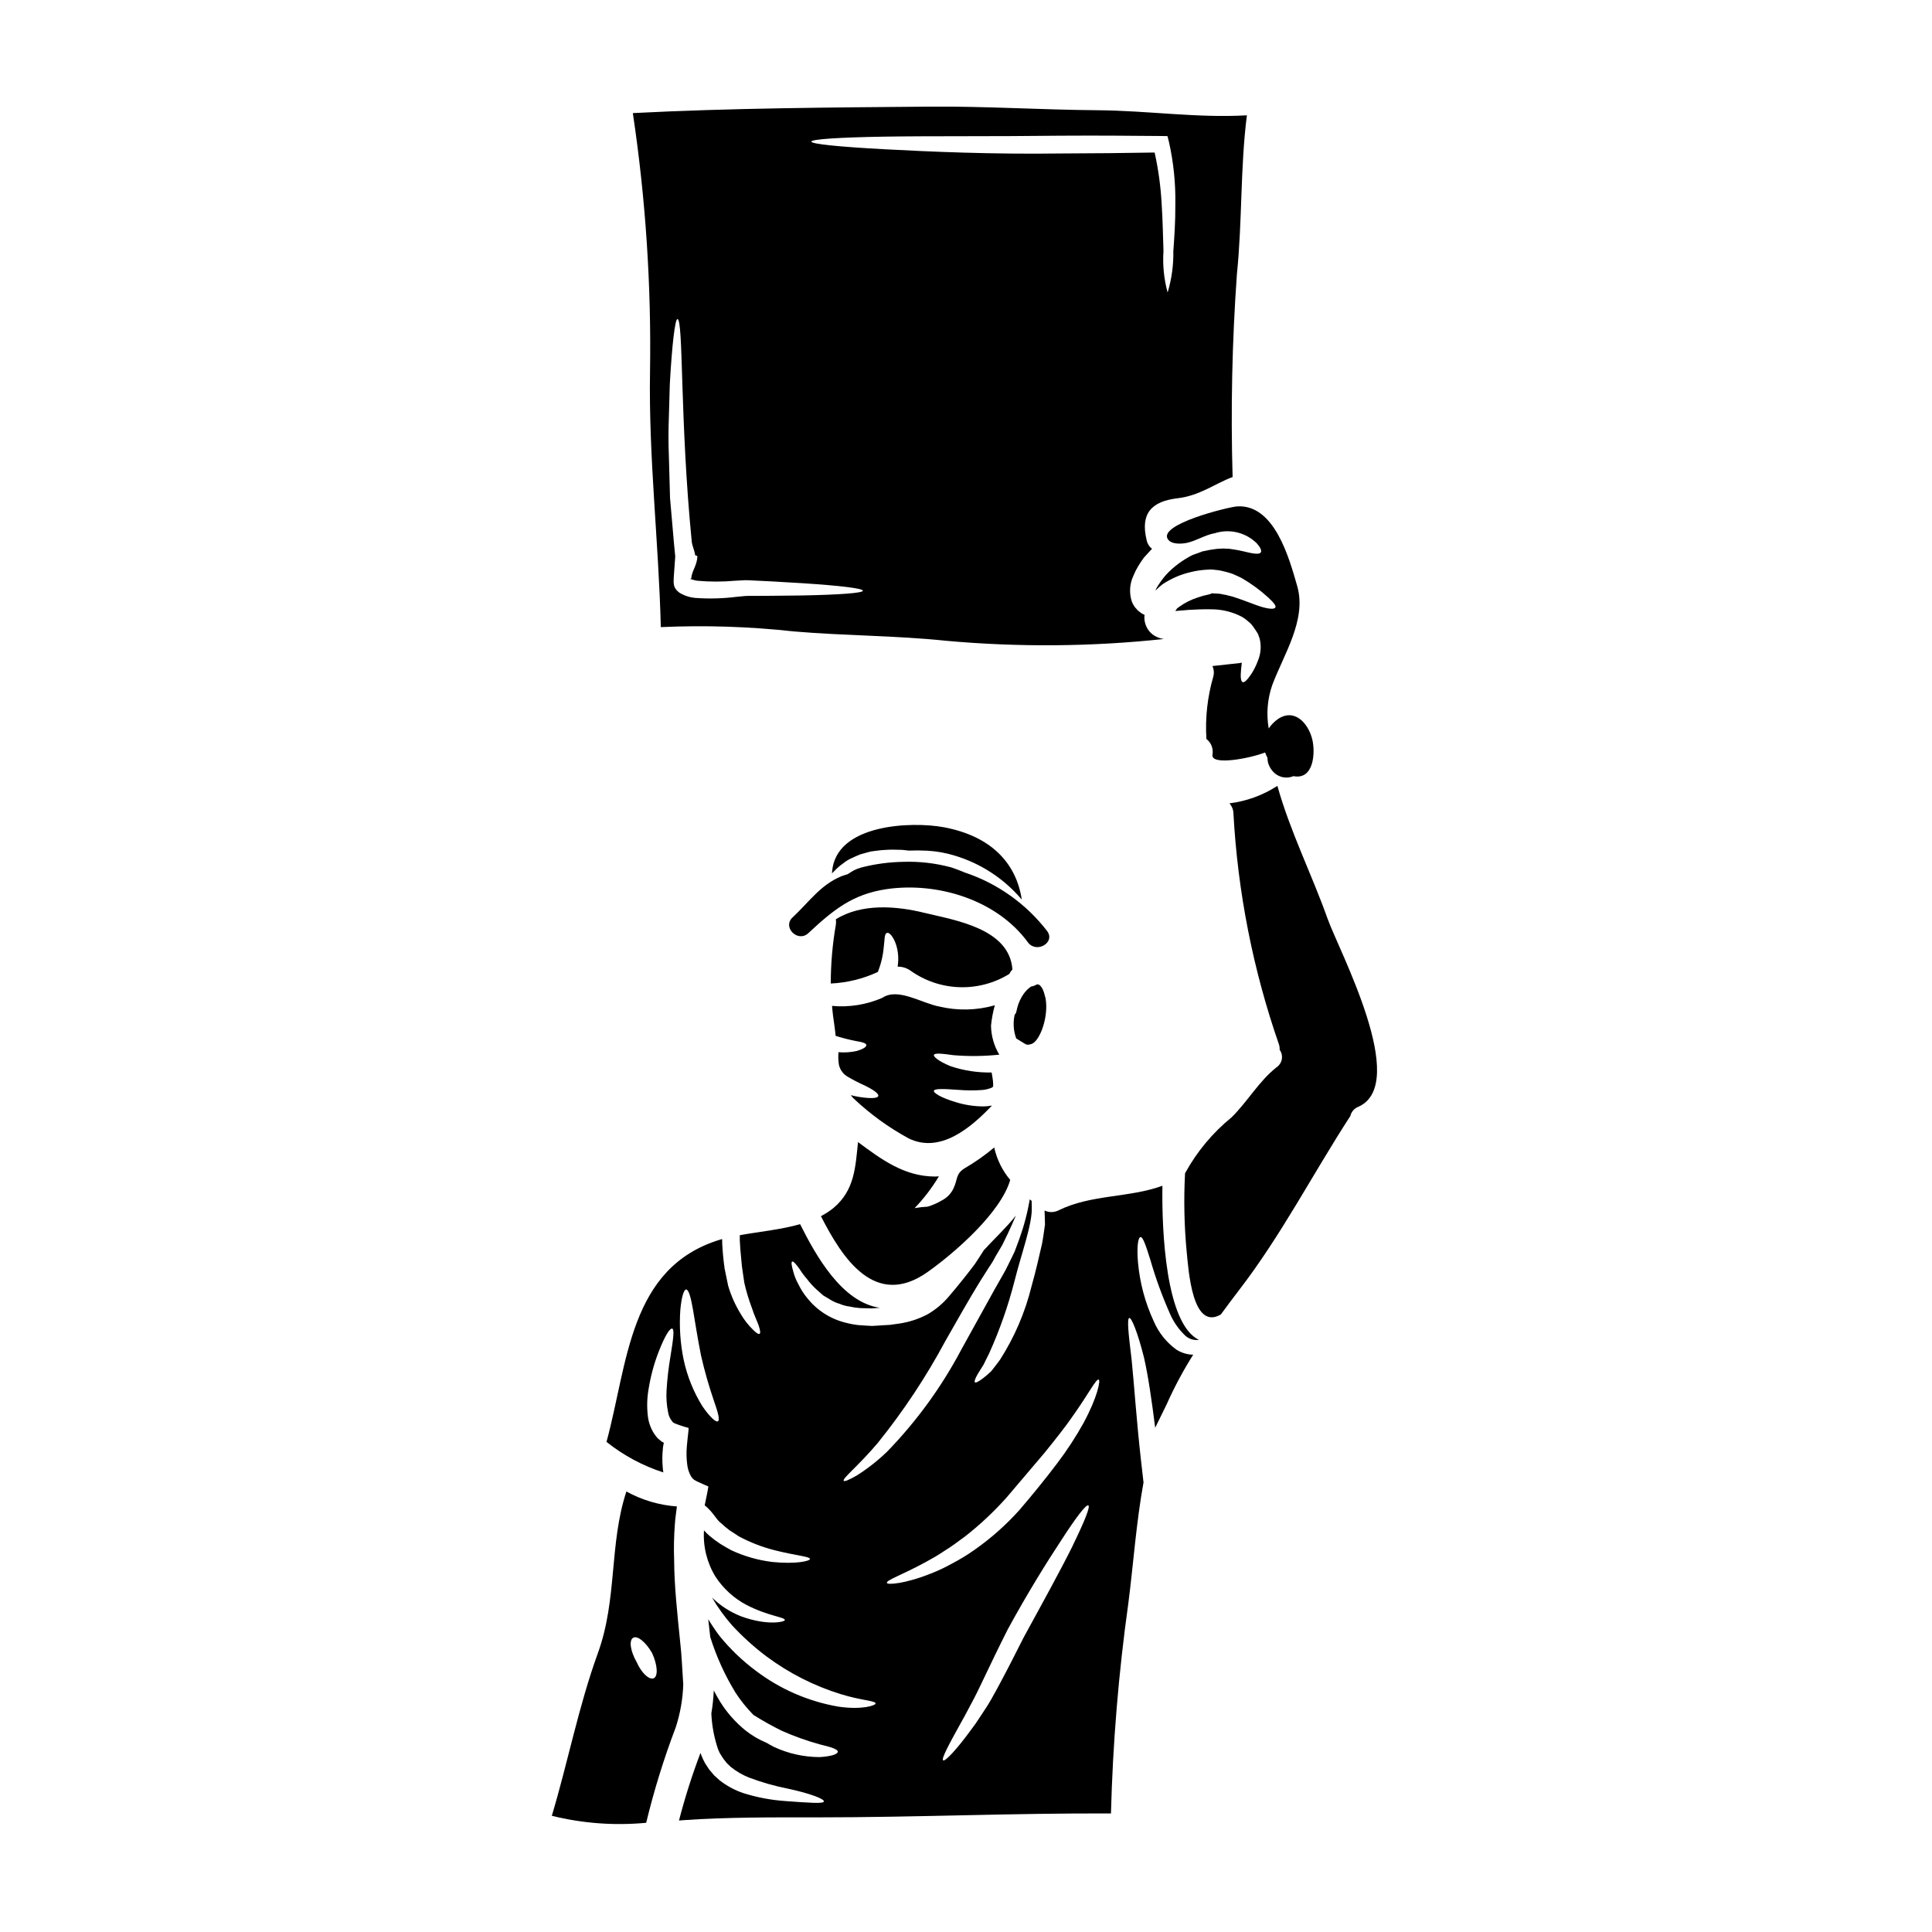
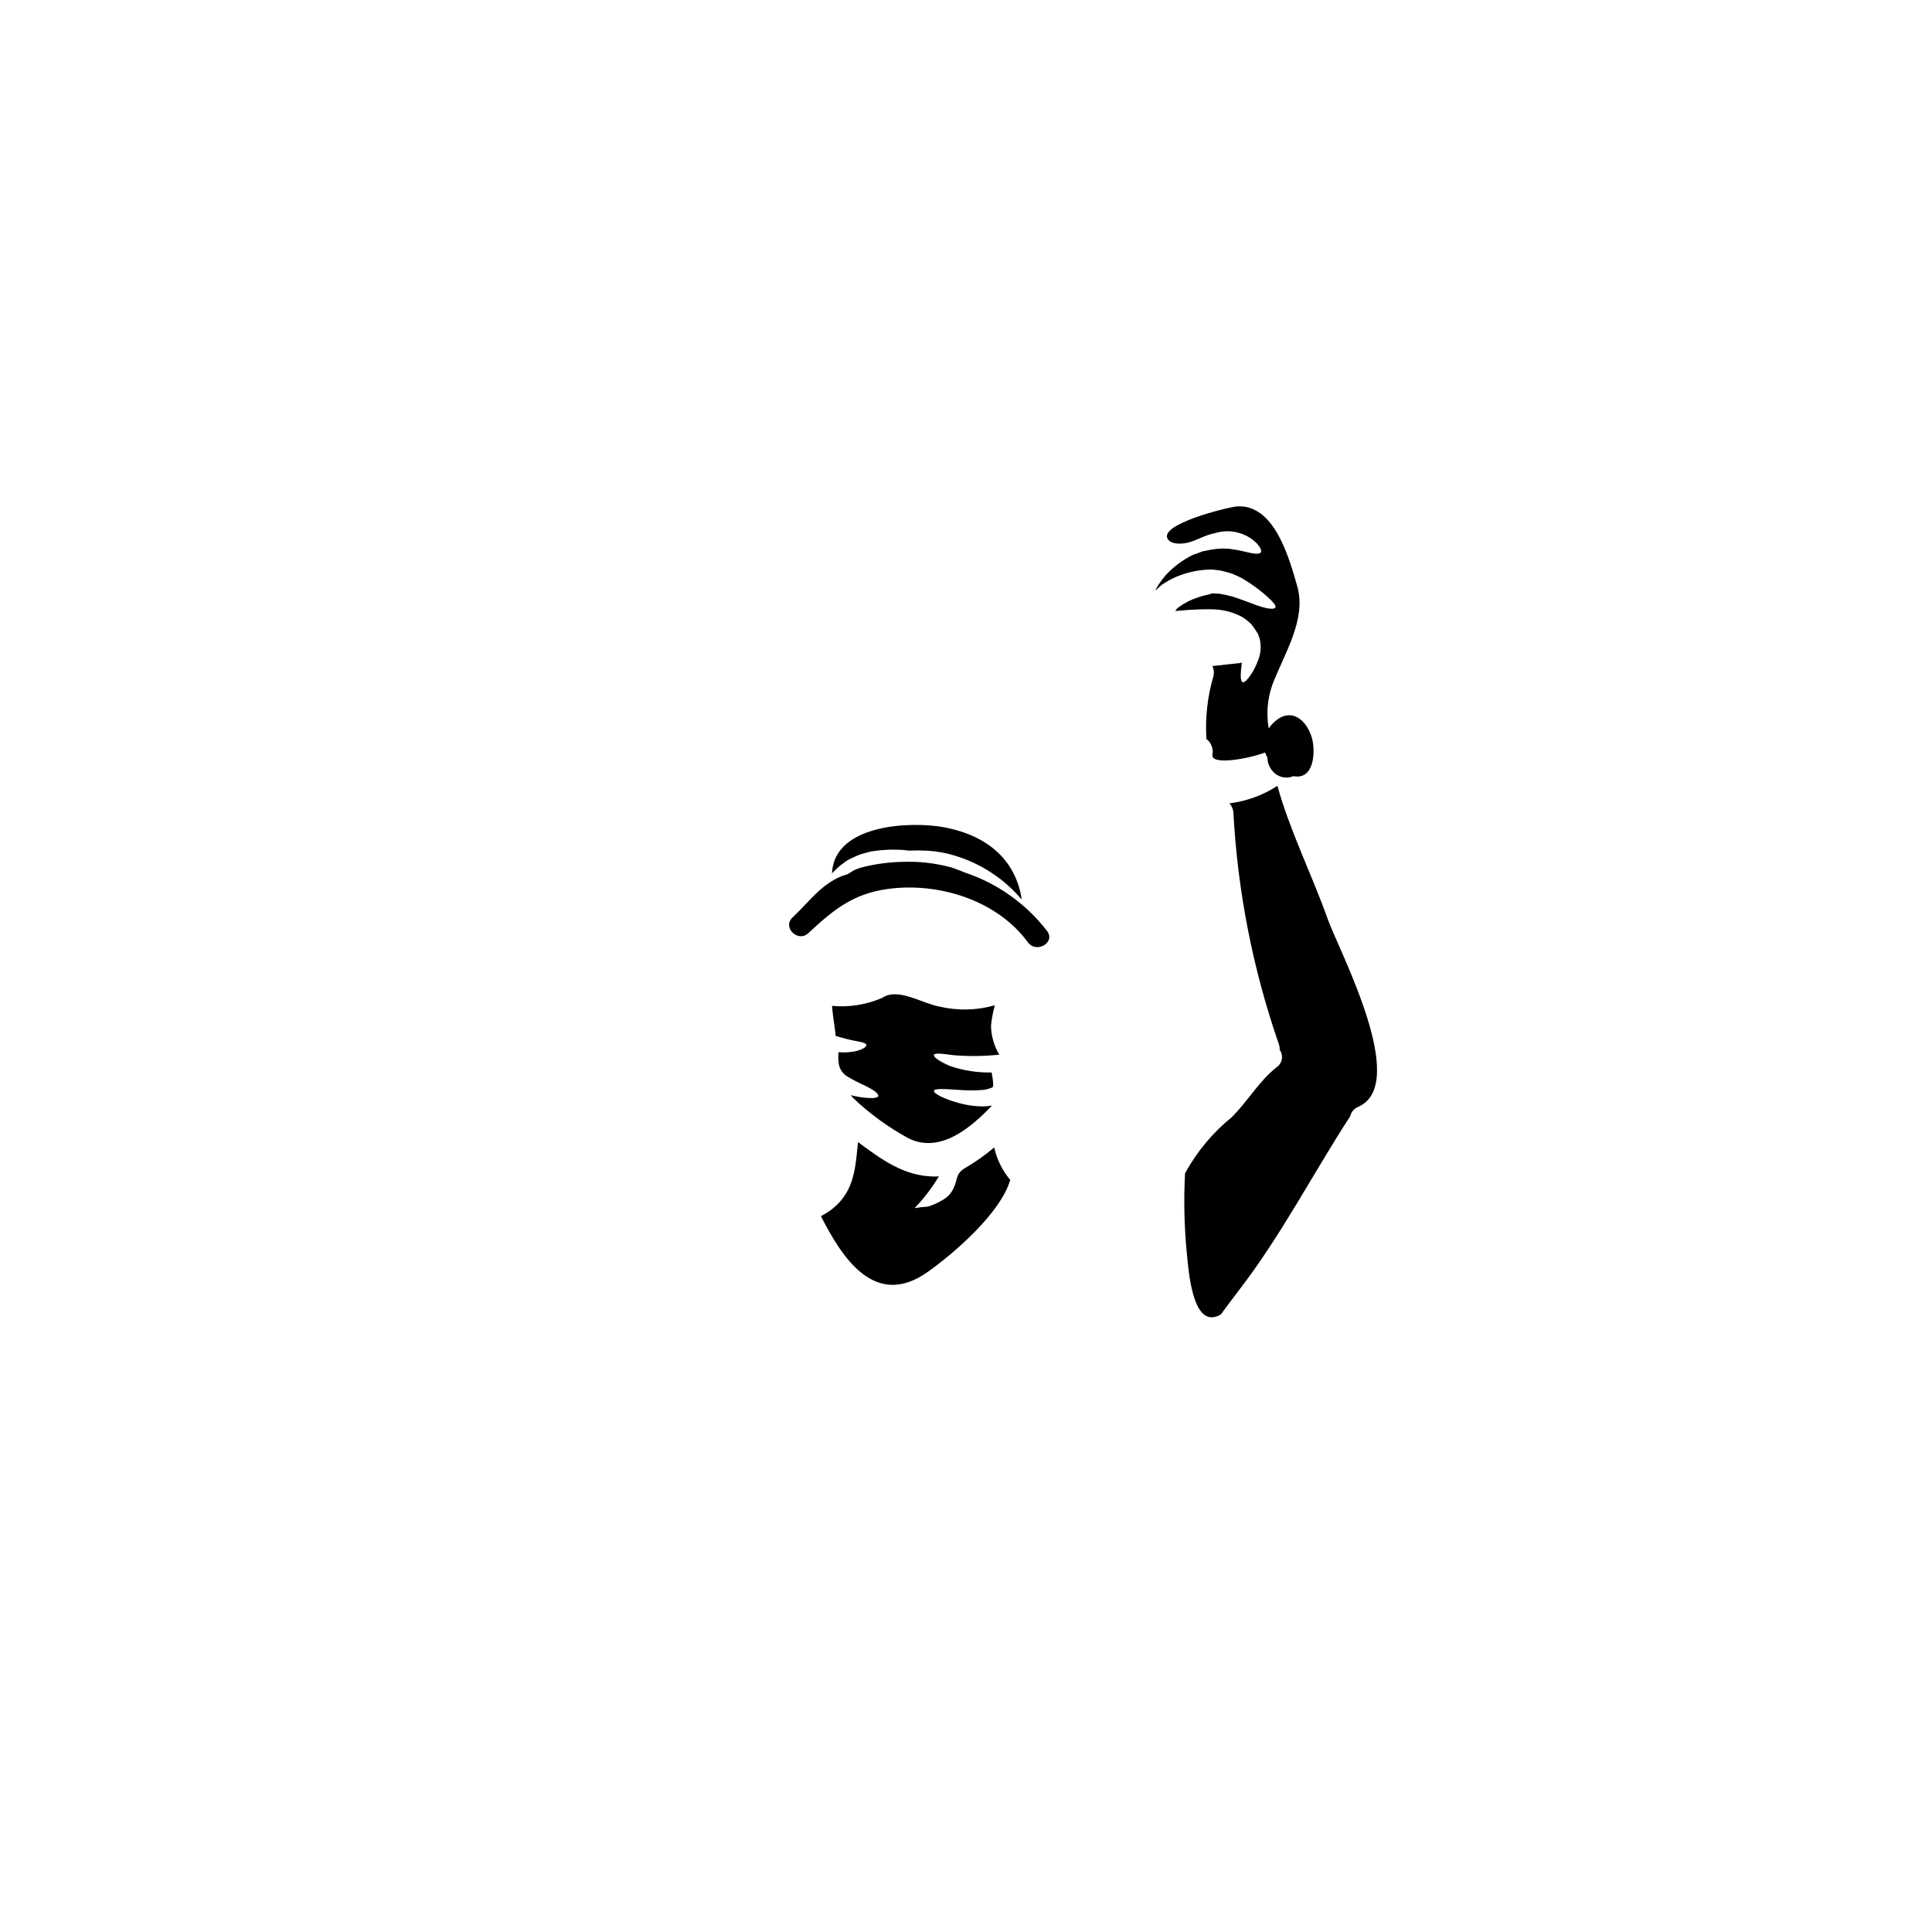
<svg xmlns="http://www.w3.org/2000/svg" fill="#000000" width="800px" height="800px" version="1.1" viewBox="144 144 512 512">
  <g>
    <path d="m369.59 371.47c0.758-0.34 1.602-0.758 2.336-1.039l2.133-0.59 0.535-0.137 0.363-0.086h0.168l0.285-0.055 1.148-0.141-0.004-0.004c0.746-0.105 1.496-0.168 2.25-0.195 1.488-0.109 2.922-0.027 4.297 0 0.59 0.055 1.18 0.141 1.738 0.195 1.629-0.07 3.262-0.062 4.891 0.027 2.469 0.137 4.91 0.57 7.273 1.297 6.93 2.078 13.109 6.129 17.777 11.656-1.434-9.52-7.977-16.824-20.727-19.184-8.371-1.543-28.621-0.926-29.547 11.883v-0.004c0.004 0.121-0.004 0.246-0.027 0.363 0.422-0.422 0.844-0.871 1.32-1.32l-0.004 0.004c0.539-0.523 1.121-0.992 1.746-1.406 0.625-0.504 1.312-0.93 2.047-1.266z" />
-     <path d="m412.3 400.93c-0.758-10.922-15.395-13.086-23.34-15.023-7.527-1.855-16.652-2.527-23.449 1.711v0.004c0.07 0.473 0.07 0.957 0 1.43-0.895 5.148-1.344 10.363-1.352 15.59 4.32-0.199 8.555-1.238 12.473-3.059 0.852-2.121 1.383-4.356 1.574-6.629 0.25-1.828 0.141-3.484 0.789-3.68 0.844-0.676 3.762 3.258 2.894 8.902 1.191-0.016 2.356 0.336 3.34 1.012 3.797 2.723 8.309 4.262 12.977 4.426 4.668 0.164 9.281-1.055 13.258-3.5 0.168-0.25 0.281-0.504 0.449-0.727 0.168-0.227 0.246-0.312 0.387-0.457z" />
    <path d="m453.56 286.99c1.039 1.375 3.734 1.148 5.117 0.844 2.445-0.562 4.691-2.078 7.246-2.527 3.941-1.25 8.254-0.203 11.18 2.723 0.926 1.066 1.289 1.883 1.039 2.332s-1.18 0.477-2.5 0.223c-1.32-0.25-3.117-0.789-5.141-1.039-0.496-0.105-1.008-0.152-1.516-0.141-0.551-0.059-1.105-0.059-1.656 0-0.566 0.012-1.129 0.07-1.684 0.168-0.691 0.078-1.379 0.199-2.051 0.367l-0.562 0.113-0.312 0.055h-0.027l-0.055 0.027-0.898 0.34c-0.59 0.25-1.207 0.395-1.828 0.672h0.004c-1.238 0.633-2.426 1.363-3.543 2.188-1.289 0.945-2.477 2.019-3.543 3.203-0.031 0.055-0.07 0.102-0.113 0.145l-0.367 0.449-0.645 0.844c-0.395 0.562-0.754 1.094-1.039 1.574v-0.004c-0.184 0.316-0.344 0.645-0.477 0.984 0.504-0.531 1.207-1.121 1.77-1.602 2.332-1.59 4.941-2.723 7.695-3.34 1.242-0.309 2.512-0.504 3.789-0.59l0.984-0.059 0.477-0.027 0.312 0.027h0.137l0.195 0.027 1.52 0.168v0.004c1.203 0.227 2.387 0.535 3.543 0.926 0.953 0.449 1.938 0.816 2.723 1.289l0.004 0.004c2.41 1.418 4.672 3.082 6.738 4.973 1.406 1.289 2.137 2.16 1.914 2.641-0.223 0.48-1.406 0.477-3.344-0.059-1.941-0.535-4.519-1.684-7.477-2.637-0.754-0.285-1.488-0.367-2.273-0.617-0.754-0.059-1.18-0.312-2.133-0.34-0.504 0-1.012-0.082-1.543-0.082h-0.113l-0.281 0.164-0.617 0.168h-0.008c-0.906 0.18-1.797 0.426-2.668 0.734-1.812 0.566-3.519 1.418-5.059 2.523-0.164 0.223-0.25 0.113-0.559 0.449l-0.453 0.645c0.73-0.055 1.52-0.109 2.445-0.195l0.93-0.082 1.012-0.055 1.766-0.086c1.207-0.055 2.473-0.055 3.734-0.027 2.648 0.047 5.254 0.699 7.613 1.906 0.656 0.359 1.266 0.797 1.816 1.301 0.508 0.387 0.953 0.852 1.32 1.375 0.25 0.395 0.535 0.789 0.789 1.152l0.168 0.281 0.223 0.312 0.055 0.137 0.113 0.254c0.137 0.336 0.25 0.672 0.367 1.008 0.488 1.965 0.332 4.035-0.453 5.902-0.434 1.176-0.992 2.305-1.656 3.371-1.066 1.629-1.91 2.473-2.387 2.301-0.477-0.168-0.617-1.348-0.422-3.285 0.055-0.559 0.137-1.203 0.195-1.883-0.195 0.031-0.395 0.086-0.59 0.113-2.418 0.281-4.801 0.531-7.191 0.789h0.004c0.387 0.844 0.477 1.793 0.254 2.695-1.578 5.391-2.207 11.02-1.855 16.625 1.277 0.984 1.895 2.602 1.602 4.184-0.457 2.898 9.664 1.059 13.957-0.602 0.172 0.48 0.379 0.949 0.613 1.402 0.008 0.395 0.055 0.793 0.133 1.18 0.301 1.148 0.941 2.18 1.836 2.957 1.371 1.148 3.269 1.434 4.922 0.738 5.391 1.055 5.836-6.133 5.012-9.668-0.977-4.172-4.613-8.465-9.094-5.484v0.004c-0.977 0.672-1.816 1.527-2.469 2.516-0.668-3.852-0.348-7.805 0.934-11.496 2.977-8.004 9.184-17.27 6.629-26.203-2.106-7.332-6.012-21.824-15.984-21.152-2.316 0.168-21.215 4.797-18.242 8.785z" />
-     <path d="m319.12 310.19c11.781-0.527 23.582-0.145 35.301 1.148 13.426 1.152 26.879 1.07 40.277 2.473 19.238 1.738 38.598 1.582 57.801-0.477-0.285-0.023-0.566-0.07-0.84-0.141-0.754-0.203-1.469-0.535-2.106-0.98-0.812-0.598-1.441-1.406-1.828-2.336-0.336-0.789-0.488-1.641-0.449-2.5 0.004-0.141 0.023-0.281 0.055-0.418-0.48-0.203-0.922-0.477-1.316-0.816-0.172-0.105-0.332-0.227-0.48-0.363-0.223-0.254-0.477-0.508-0.699-0.789l-0.004 0.004c-0.387-0.516-0.699-1.082-0.922-1.688-0.699-2.215-0.539-4.609 0.445-6.715 0.367-0.891 0.797-1.754 1.293-2.582 0.25-0.422 0.504-0.789 0.758-1.18l0.395-0.562 0.195-0.281 0.082-0.141 0.395-0.422c0.617-0.672 1.18-1.32 1.828-1.992v0.004c-0.742-0.57-1.25-1.391-1.434-2.309-1.684-6.961 1.18-10.277 8.266-11.09 5.902-0.699 10.082-4.019 14.52-5.617-0.52-17.957-0.137-35.926 1.145-53.84 1.434-13.906 0.875-28.176 2.641-42.02-13.258 0.758-26.344-1.262-39.629-1.348-14.719-0.113-29.438-1.066-44.125-0.957-26.176 0.223-52.828 0.367-78.977 1.715 3.402 22.746 4.922 45.73 4.551 68.727-0.367 22.609 2.301 44.938 2.863 67.492zm59.262-129.98c11.965-0.195 28.508-0.027 46.707-0.25 9.445-0.059 18.426 0 26.539 0.082l1.766 0.027 0.395 1.574h0.004c1.199 5.363 1.766 10.852 1.684 16.348 0.031 4.856-0.281 9.055-0.531 12.551 0.062 3.715-0.449 7.422-1.516 10.98-0.977-3.586-1.348-7.312-1.098-11.02-0.137-3.484-0.168-7.668-0.477-12.387-0.246-4.609-0.867-9.188-1.867-13.695-7.695 0.141-16.066 0.223-24.883 0.25-18.312 0.254-34.801-0.477-46.766-1.121-11.961-0.645-19.324-1.379-19.324-2.023 0-0.645 7.402-1.117 19.367-1.316zm-57.129 74.457c0.082-3.148 0.168-6.098 0.25-8.793 0.59-10.73 1.406-17.32 2.023-17.32 1.629 0.059 0.617 26.656 3.789 58.926 0.113 1.234 0.789 2.445 0.902 3.652l0.586 0.223v0.055c0 2.273-1.516 4.016-1.598 5.812l0.004 0.008c-0.074 0.09-0.172 0.16-0.285 0.195 0.047 0.02 0.086 0.051 0.113 0.086l0.055-0.059 0.617 0.223c0.367 0.086 0.699 0.168 1.094 0.223l0.004 0.004c3.316 0.297 6.656 0.297 9.973 0 0.844-0.055 1.684-0.082 2.527-0.137 0.953-0.027 1.738 0.055 2.527 0.082 1.574 0.086 3.09 0.141 4.578 0.223 2.949 0.168 5.676 0.34 8.176 0.48 9.969 0.645 16.09 1.375 16.09 1.992 0 0.617-6.148 1.066-16.137 1.262l-8.199 0.086c-1.461 0-3.008 0.027-4.578 0.027-0.789 0-1.602-0.027-2.246 0.027-0.789 0.082-1.602 0.141-2.391 0.223v0.004c-3.625 0.453-7.285 0.547-10.926 0.281-1.238-0.113-2.441-0.469-3.543-1.039l-0.59-0.336c-0.164-0.113-0.195-0.168-0.309-0.25l-0.25-0.227v-0.004c-0.426-0.379-0.73-0.875-0.871-1.43-0.062-0.297-0.102-0.598-0.113-0.898v-0.449c0-0.34 0.027-0.531 0.027-0.816 0.113-1.797 0.25-3.652 0.395-5.535-0.113-1.148-0.223-2.332-0.34-3.512-0.336-4.098-0.699-8.117-1.039-11.961-0.109-3.879-0.223-7.641-0.309-11.18-0.148-3.578-0.121-6.977-0.008-10.148z" />
    <path d="m392.91 410.74c-4.578-0.844-10.953-5.086-15.027-2.332v0.004c-4.207 1.84-8.812 2.582-13.383 2.16 0.137 1.738 0.367 3.512 0.645 5.336 0.109 0.816 0.223 1.684 0.309 2.609 1.781 0.559 3.59 1.02 5.422 1.379 1.625 0.25 2.664 0.562 2.723 1.039 0.059 0.477-0.844 1.066-2.5 1.574h0.004c-1.605 0.359-3.254 0.473-4.891 0.336-0.105 1.113-0.066 2.238 0.113 3.34 0.305 1.367 1.184 2.535 2.414 3.207 1.328 0.785 2.695 1.496 4.102 2.133 2.586 1.207 4.129 2.332 3.906 2.949-0.223 0.617-2.023 0.676-4.887 0.254-0.727-0.141-1.516-0.254-2.387-0.508 0.219 0.309 0.461 0.598 0.727 0.871 4.406 4.164 9.332 7.734 14.66 10.625 8.266 3.988 16.32-2.723 22.023-8.734-0.723 0.137-1.457 0.215-2.191 0.227-2.477 0-4.938-0.371-7.301-1.098-3.906-1.148-6.07-2.469-5.902-3.059 0.164-0.59 2.668-0.508 6.492-0.223l-0.004-0.004c2.137 0.18 4.289 0.188 6.43 0.027 0.535-0.055 1.062-0.16 1.574-0.309l0.645-0.223c0.141-0.082 0.086-0.055 0.254-0.082l0.309-0.312 0.004-0.004c0.02-0.512 0-1.027-0.059-1.543-0.086-0.672-0.195-1.406-0.34-2.164h0.004c-3.723 0.078-7.43-0.492-10.953-1.684-2.977-1.234-4.492-2.445-4.352-2.949 0.168-0.59 2.164-0.367 5.223 0.055h-0.004c3.918 0.324 7.859 0.289 11.77-0.109l0.34-0.027c-1.387-2.32-2.144-4.965-2.195-7.668 0.176-1.832 0.516-3.648 1.012-5.422-4.801 1.367-9.871 1.48-14.727 0.328z" />
    <path d="m389.95 481.01c6.996-4.973 19.285-15.641 21.766-24.32-2.086-2.481-3.539-5.43-4.238-8.594-2.449 2.059-5.07 3.902-7.836 5.508-2.418 1.516-1.77 2.805-2.922 5.25v0.004c-0.617 1.371-1.676 2.496-3.008 3.203-1.207 0.727-2.5 1.301-3.848 1.711-1.168 0.062-2.328 0.191-3.481 0.395 2.457-2.555 4.617-5.383 6.434-8.426-0.34 0.027-0.703 0.055-1.039 0.055-8.148-0.027-14.168-4.519-20.391-9.129-0.699 6.519-0.844 12.699-6.488 17.445-1.039 0.836-2.16 1.57-3.344 2.188 5.59 10.949 14.297 24.77 28.395 14.711z" />
-     <path d="m420.86 407.76c-0.113-0.555-0.289-1.09-0.531-1.598-0.48-0.902-0.875-1.234-1.262-1.297-0.059-0.027-0.195 0.031-0.312 0.031-0.465 0.281-0.98 0.469-1.516 0.559-0.055 0.016-0.102 0.047-0.141 0.086-0.707 0.52-1.32 1.145-1.828 1.855-0.77 1.109-1.34 2.344-1.684 3.648-0.223 1.012-0.336 1.684-0.672 1.797-0.488 2.113-0.352 4.316 0.391 6.352 0.727 0.449 1.598 1.012 2.609 1.598 0.391 0.098 0.801 0.078 1.184-0.055 2.191-0.34 4.523-6.262 4.129-11.062l-0.141-1.125z" />
-     <path d="m452.05 458.25c-8.957 3.231-18.844 2.246-27.496 6.492-1.168 0.605-2.551 0.625-3.734 0.055 0.055 1.148 0.082 2.387 0.113 3.734-0.254 1.629-0.395 3.062-0.789 5.117-0.789 3.398-1.629 7.188-2.754 11.152-1.699 6.941-4.535 13.555-8.395 19.574-0.844 1.152-1.629 2.164-2.332 3.035h0.004c-0.66 0.633-1.355 1.234-2.082 1.793-1.207 0.93-1.996 1.324-2.219 1.125-0.223-0.195 0.055-1.039 0.844-2.363 0.395-0.648 0.871-1.406 1.434-2.305 0.449-0.926 0.953-1.969 1.516-3.059 2.777-6.152 5.016-12.531 6.688-19.074 1.941-7.723 4.746-15.051 4.582-19.629 0-0.562-0.031-1.125-0.031-1.656-0.16-0.141-0.328-0.273-0.504-0.395-0.617 3.621-1.559 7.176-2.809 10.629-0.395 1.039-0.789 2.106-1.203 3.231-0.508 1.039-1.039 2.106-1.574 3.227-0.281 0.562-0.562 1.125-0.844 1.684-0.422 0.816-0.672 1.18-1.012 1.797-0.645 1.152-1.32 2.301-1.996 3.512-2.695 4.856-5.672 10.234-8.762 15.844v0.004c-5.227 9.859-11.828 18.926-19.605 26.934-2.453 2.363-5.133 4.473-8.008 6.297-2.051 1.18-3.285 1.688-3.484 1.434-0.449-0.617 3.762-3.816 9.055-10.082h-0.004c6.789-8.422 12.777-17.457 17.891-26.992 3.172-5.562 6.18-10.898 9.129-15.699 0.762-1.18 1.492-2.328 2.191-3.453 0.336-0.535 0.672-1.039 1.012-1.547 0.34-0.508 0.617-1.094 0.926-1.656 0.645-1.066 1.234-2.078 1.828-3.09 0.477-0.984 0.926-1.938 1.379-2.836 0.844-1.793 1.574-3.453 2.215-4.941-2.555 3.227-5.699 6.121-8.48 9.156-0.699 1.121-1.516 2.363-2.441 3.762-1.941 2.555-4.16 5.391-6.965 8.66l-0.004-0.004c-1.578 1.848-3.457 3.406-5.559 4.613-2.309 1.215-4.809 2.031-7.387 2.418l-1.766 0.25-0.449 0.055-0.285 0.059h-0.223l-0.926 0.055c-1.234 0.082-2.445 0.168-3.625 0.223-1.234-0.055-2.418-0.141-3.594-0.223l-0.004 0.004c-1.156-0.133-2.301-0.348-3.426-0.645-3.981-0.977-7.523-3.238-10.086-6.434-0.984-1.176-1.816-2.473-2.473-3.859-0.539-0.957-0.953-1.977-1.238-3.035-0.504-1.711-0.672-2.723-0.363-2.867 0.312-0.141 0.98 0.59 2.019 2.051 0.555 0.898 1.188 1.742 1.887 2.531 0.785 1.047 1.668 2.016 2.637 2.894 0.535 0.477 1.098 0.953 1.684 1.488 0.648 0.395 1.352 0.789 2.051 1.234 0.734 0.438 1.516 0.777 2.336 1.012 0.824 0.355 1.691 0.59 2.582 0.699 0.941 0.215 1.898 0.355 2.863 0.422l3.062 0.082 2.106-0.164c-10.113-1.492-16.965-13.906-21.121-22.16-5.141 1.461-10.871 1.992-15.98 2.922v1.375c0.027 0.73 0.082 1.492 0.137 2.273 0.141 1.574 0.285 3.09 0.422 4.578 0.223 1.547 0.453 3.008 0.645 4.441l0.004-0.004c0.52 2.273 1.195 4.512 2.023 6.691 0.617 1.996 1.434 3.512 1.797 4.664 0.367 1.152 0.504 1.91 0.223 2.106-0.281 0.195-0.871-0.195-1.77-1.094-1.27-1.238-2.363-2.644-3.254-4.184-1.422-2.324-2.539-4.828-3.312-7.441-0.285-1.406-0.59-2.867-0.902-4.383l-0.027-0.137-0.027-0.086-0.027-0.309-0.027-0.285-0.086-0.531-0.137-1.18c-0.086-0.789-0.168-1.629-0.223-2.473-0.086-1.039-0.141-1.969-0.141-3.004-0.168 0.055-0.367 0.109-0.562 0.168-24.152 7.383-24.402 32.773-30.078 53.586h-0.008c4.5 3.582 9.605 6.328 15.074 8.102-0.082-0.461-0.141-0.93-0.168-1.398-0.148-1.582-0.137-3.172 0.027-4.746 0.02-0.418 0.078-0.832 0.168-1.238 0-0.168 0.141-0.422 0.055-0.535h0.004c-0.129-0.066-0.262-0.121-0.395-0.168-0.449-0.336-0.844-0.672-1.234-1.012h-0.004c-0.324-0.375-0.621-0.77-0.895-1.18-0.902-1.391-1.469-2.969-1.66-4.609-0.297-2.422-0.23-4.875 0.199-7.273 0.527-3.293 1.391-6.519 2.582-9.633 1.828-4.723 3.117-6.519 3.68-6.32 0.562 0.195 0.34 2.363-0.449 7.191-0.527 3.055-0.887 6.141-1.066 9.238-0.113 1.941 0.031 3.887 0.422 5.789 0.129 0.832 0.477 1.617 1.012 2.273 0.109 0.137 0.195 0.281 0.309 0.395h-0.004c0.133 0.047 0.254 0.109 0.367 0.191 1.219 0.492 2.465 0.906 3.734 1.238 0 0.957-0.223 2.137-0.309 3.258-0.113 1.039-0.223 2.332-0.223 2.754-0.043 1.23 0.012 2.461 0.168 3.68 0.117 1.066 0.441 2.098 0.953 3.035 0.219 0.395 0.516 0.738 0.871 1.012 0.516 0.324 1.062 0.598 1.629 0.816 0.73 0.367 1.434 0.645 2.16 0.953-0.25 1.602-0.645 3.34-0.98 5.004 2.301 1.852 3.004 3.734 4.328 4.723l0.004-0.004c0.723 0.68 1.48 1.32 2.273 1.914 0.844 0.504 1.625 1.066 2.414 1.574 2.996 1.605 6.172 2.844 9.465 3.68 5.617 1.434 9.406 1.656 9.406 2.332 0.031 0.535-3.648 1.434-9.996 0.789v-0.004c-3.742-0.453-7.391-1.496-10.812-3.09-0.984-0.504-1.938-1.094-2.922-1.684h0.004c-1-0.648-1.957-1.363-2.867-2.133-0.531-0.449-1.027-0.938-1.488-1.461-0.27 4.332 0.809 8.637 3.09 12.328 2.047 3.117 4.848 5.668 8.145 7.414 5.812 3.008 10.234 3.231 10.195 4.019 0.059 0.477-4.551 1.598-11.598-0.984h-0.004c-2.871-1.129-5.484-2.816-7.695-4.969 1.547 2.637 3.344 5.121 5.367 7.414 2.769 2.988 5.797 5.723 9.051 8.172 5.969 4.445 12.656 7.84 19.77 10.027 5.336 1.656 9.16 1.711 9.16 2.441 0.027 0.535-3.57 1.77-9.887 0.844-7.949-1.375-15.453-4.641-21.879-9.523-3.547-2.648-6.754-5.723-9.551-9.156-1.09-1.441-2.102-2.941-3.035-4.492 0.168 1.52 0.367 3.09 0.535 4.723 1.617 5.172 3.867 10.121 6.691 14.742 1.383 2.121 2.973 4.102 4.75 5.906 2.434 1.531 4.945 2.938 7.527 4.211 3.297 1.457 6.695 2.668 10.168 3.625 2.832 0.672 4.723 1.262 4.66 1.938-0.062 0.672-1.855 1.234-4.883 1.406l-0.004-0.004c-4.133-0.02-8.215-0.93-11.965-2.668-0.703-0.34-1.352-0.727-2.023-1.121-1.996-0.82-3.867-1.918-5.559-3.258-2.613-2.113-4.863-4.641-6.656-7.481-0.645-1.051-1.234-2.09-1.77-3.117h-0.004c-0.086 2.035-0.301 4.062-0.645 6.066 0.141 3.223 0.734 6.41 1.77 9.465 0.223 0.422 0.281 0.758 0.59 1.262 0.281 0.422 0.672 1.094 0.871 1.348l0.871 1.098 1.012 0.98c1.48 1.203 3.141 2.168 4.914 2.867 3.293 1.246 6.688 2.211 10.141 2.894 6.066 1.297 9.84 2.781 9.66 3.43-0.18 0.645-3.938 0.336-10.195-0.113v-0.004c-3.789-0.254-7.531-0.961-11.152-2.106-2.277-0.766-4.406-1.914-6.297-3.398l-1.461-1.324-1.324-1.574c-0.477-0.703-0.672-1.039-1.039-1.574l0.004 0.004c-0.348-0.629-0.656-1.273-0.926-1.938-0.113-0.285-0.195-0.562-0.312-0.844-2.227 5.863-4.129 11.844-5.699 17.918l0.898-0.082c11.992-0.844 23.93-0.758 35.953-0.758 25.867 0 51.762-1.148 77.629-1.039v-0.004c0.48-18.645 2.019-37.25 4.606-55.723 1.324-10.254 2.078-21.344 4.019-31.992l-0.676-5.922c-1.18-10.504-1.793-19.855-2.473-26.598-0.816-6.691-1.289-10.895-0.617-11.062 0.562-0.168 2.219 3.789 3.906 10.531 1.125 4.973 2.051 11.414 2.953 18.562 1.066-2.188 2.106-4.328 3.117-6.371l-0.004-0.004c2.008-4.488 4.336-8.828 6.961-12.988-1.582-0.027-3.129-0.496-4.461-1.352-2.652-1.926-4.731-4.535-6.012-7.551-2.273-4.906-3.68-10.172-4.156-15.559-0.367-4.102 0.027-6.66 0.672-6.715 0.645-0.055 1.434 2.301 2.609 6.066v-0.004c1.391 4.824 3.106 9.543 5.141 14.133 0.965 2.285 2.398 4.344 4.215 6.035 0.977 0.82 2.25 1.191 3.512 1.012-8.805-4.223-9.871-28.91-9.676-40.828zm-117.78 62.391c-0.535 0.367-2.137-1.094-4.102-3.938v0.004c-2.367-3.809-4.059-8-4.996-12.387-0.898-4.352-1.191-8.801-0.875-13.23 0.312-3.312 0.902-5.363 1.547-5.363 0.645 0 1.234 2.051 1.797 5.281 0.562 3.231 1.203 7.582 2.16 12.328h0.004c0.922 4.027 2.059 8 3.398 11.91 1.066 3.008 1.613 5.055 1.066 5.394zm93.977 33.062c-3.148 6.344-7.836 14.855-12.922 24.152-2.414 4.805-4.746 9.355-6.961 13.453-1.125 2.078-2.219 4.074-3.402 5.812-1.18 1.738-2.188 3.43-3.285 4.832-4.184 5.785-7.215 8.902-7.723 8.566-0.59-0.367 1.547-4.266 4.918-10.363 0.871-1.488 1.711-3.199 2.695-5 0.984-1.797 1.91-3.762 2.894-5.812 1.992-4.184 4.211-8.82 6.629-13.594 5.223-9.578 10.363-17.836 14.242-23.703 3.816-5.902 6.488-9.41 7.086-9.102 0.594 0.312-1.094 4.406-4.184 10.754zm3.004-32.777c-2.098 3.785-4.469 7.418-7.086 10.871-2.949 3.906-6.18 7.891-9.941 12.301-3.566 3.988-7.582 7.555-11.965 10.625-1.91 1.352-3.91 2.57-5.984 3.648-1.781 0.996-3.629 1.871-5.527 2.613-6.938 2.777-11.633 3.062-11.715 2.5-0.195-0.73 4.074-2.133 10.281-5.512 1.574-0.871 3.254-1.793 4.973-2.977 1.766-1.066 3.543-2.418 5.418-3.789 3.992-3.117 7.695-6.586 11.062-10.367 3.543-4.156 6.91-8.145 9.973-11.738 2.977-3.68 5.644-7.023 7.637-9.941 4.074-5.731 6.152-9.887 6.797-9.547 0.508 0.199-0.336 4.652-3.934 11.309z" />
    <path d="m495.84 387.51c-4.16-11.715-9.973-23.223-13.316-35.25-3.832 2.492-8.184 4.074-12.719 4.637 0.652 0.719 1.031 1.641 1.066 2.609 1.133 20.844 5.18 41.426 12.02 61.148 0.18 0.492 0.258 1.016 0.227 1.543 0.523 0.723 0.734 1.629 0.574 2.512-0.16 0.879-0.672 1.656-1.418 2.152-4.664 3.68-7.668 9.102-11.938 13.285v-0.004c-4.969 4.051-9.113 9.02-12.203 14.637-0.02 0.039-0.047 0.078-0.082 0.109-0.367 6.918-0.227 13.855 0.422 20.754 0.504 5.004 1.488 21.094 9.055 16.711 1.574-2.16 3.199-4.328 4.856-6.488 11.152-14.492 19.465-30.668 29.379-45.977v0.004c0.02-0.047 0.047-0.086 0.086-0.113 0.25-1.133 1.051-2.059 2.133-2.473 13.766-6.094-5.25-41.598-8.141-49.797z" />
-     <path d="m324.23 578.92c-0.754-7.477-1.543-14.719-1.574-21.402-0.121-3.203-0.055-6.41 0.195-9.605 0.082-1.547 0.363-3.148 0.531-4.664v-0.027c-4.695-0.336-9.262-1.688-13.383-3.961-4.606 13.984-2.363 28.562-7.555 42.832-5.086 14.016-7.918 28.789-12.203 43.109l0.004 0.004c8.168 2.019 16.621 2.648 25 1.852 2.074-8.59 4.691-17.043 7.836-25.305 1.188-3.66 1.859-7.473 1.992-11.32-0.281-3.957-0.395-7.723-0.844-11.512zm-7.023 9.84c-1.207 0.477-3.227-1.434-4.492-4.297-1.656-2.894-2.078-5.754-0.93-6.43 1.148-0.676 3.371 1.152 5.027 4.047 1.461 3.184 1.633 6.191 0.395 6.695z" />
    <path d="m421.51 390.75c-5.562-7.227-13.152-12.629-21.805-15.516-1.18-0.496-2.43-0.973-3.703-1.398h-0.035c-4.144-1.109-8.43-1.594-12.719-1.438-3.516 0.066-7.016 0.52-10.434 1.359-0.523 0.121-0.988 0.277-1.473 0.438-0.059 0-0.168 0.066-0.281 0.117h0.004c-0.527 0.191-1.023 0.445-1.484 0.758l-0.336 0.215-0.395 0.25c-0.066 0.043-0.125 0.09-0.195 0.133-0.535 0.184-1.117 0.32-1.629 0.527-5.598 2.281-8.66 6.91-12.988 10.93-2.785 2.59 1.395 6.758 4.176 4.172 6.523-6.066 11.672-10.367 20.859-11.684 13.266-1.898 29.02 2.754 37.332 14.117 2.234 3.031 7.359 0.09 5.106-2.981z" />
  </g>
</svg>